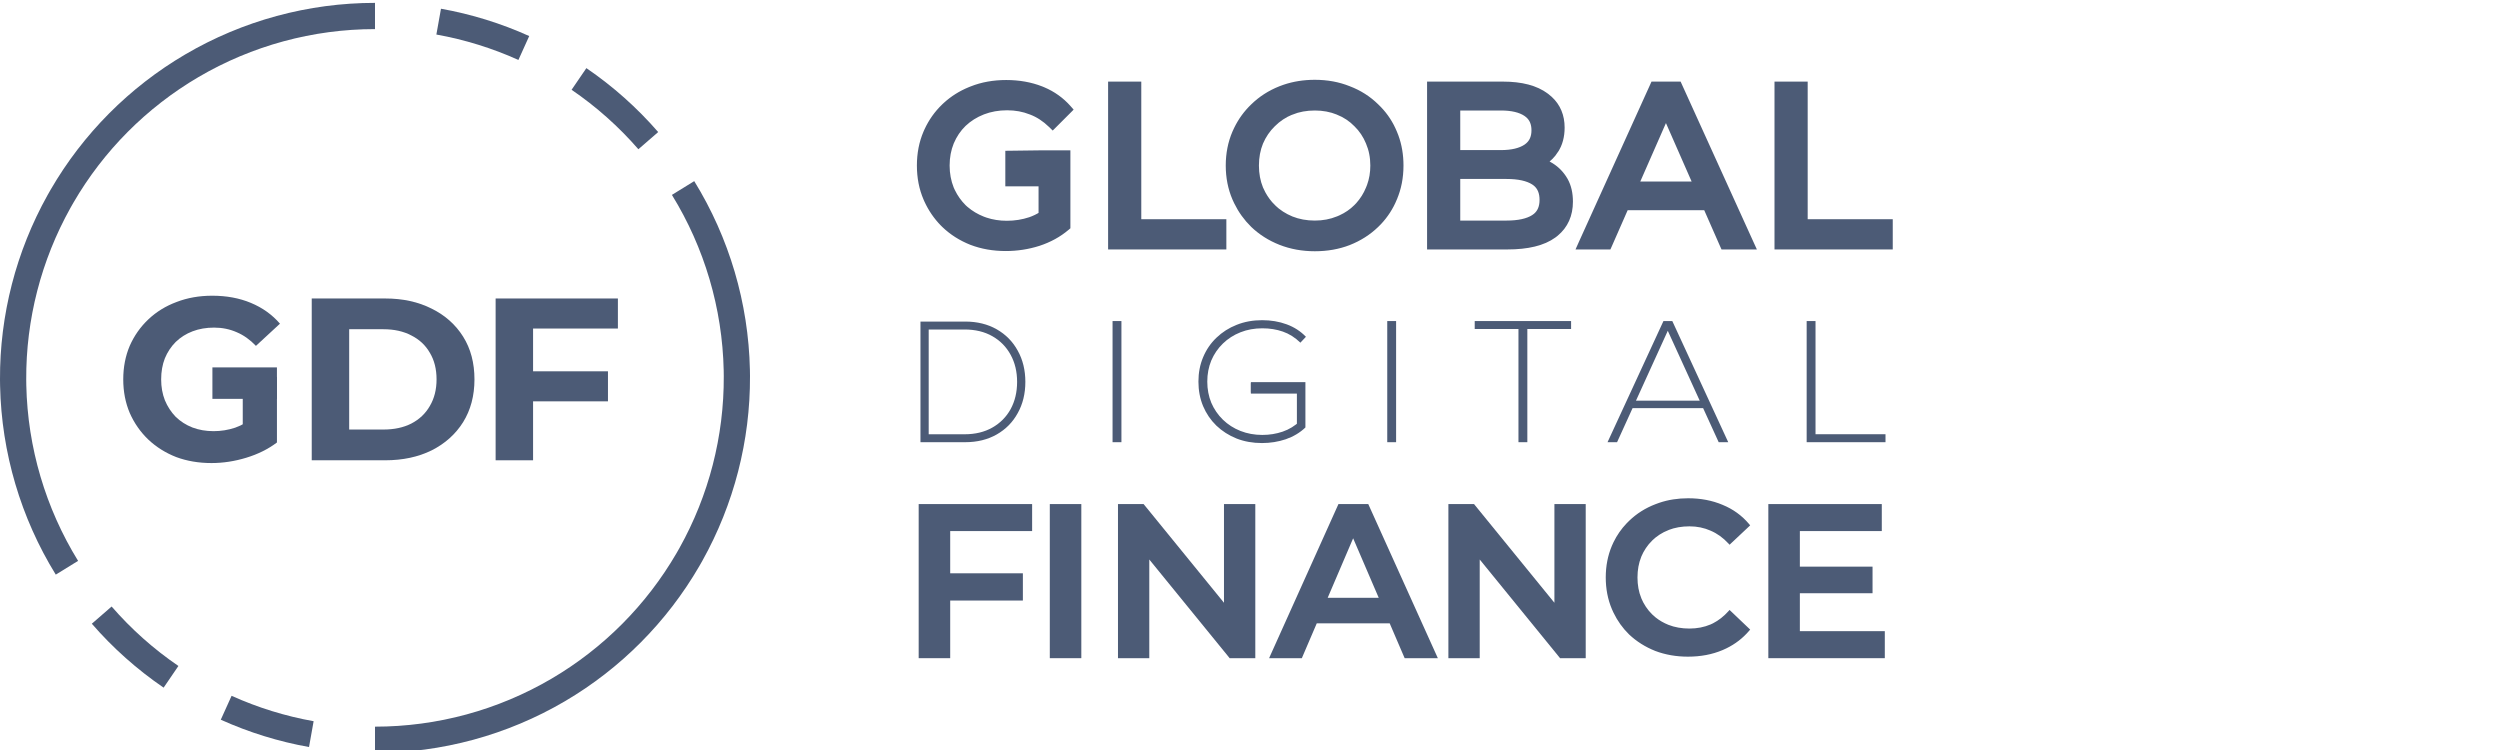
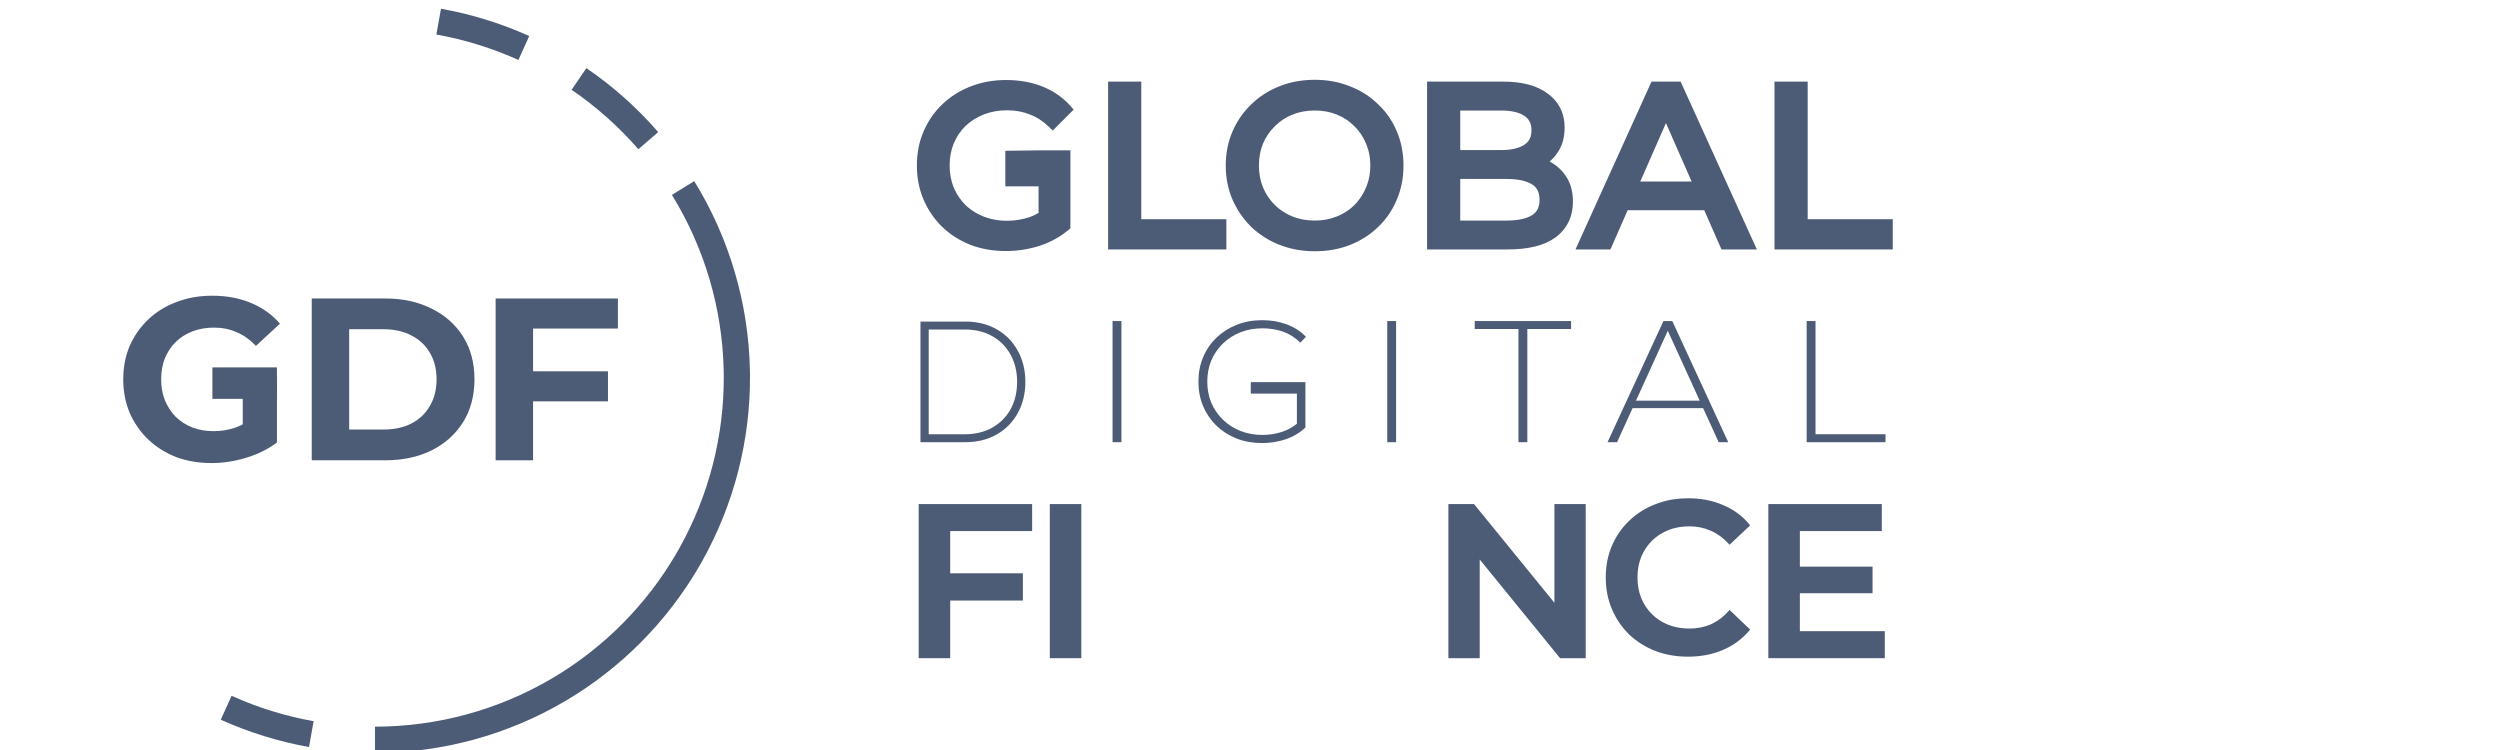
<svg xmlns="http://www.w3.org/2000/svg" width="140" height="42" viewBox="0 0 140 42" fill="none">
  <g clip-path="url(#clip0_4714_1862)">
    <path d="M105.33 28.278V29.69H100.742V31.782H104.812V33.171H100.742V35.395H105.499V36.808H99.077V28.278H105.33Z" fill="#4C5B76" stroke="#4C5B76" stroke-width="0.1" />
    <path d="M94.537 27.953C95.233 27.953 95.87 28.074 96.447 28.318H96.446C97.024 28.554 97.513 28.907 97.911 29.379L97.941 29.416L97.907 29.448L96.895 30.399L96.859 30.434L96.824 30.397C96.524 30.073 96.189 29.832 95.818 29.674L95.817 29.673C95.447 29.508 95.044 29.425 94.609 29.425C94.174 29.425 93.774 29.495 93.411 29.637L93.412 29.638C93.057 29.78 92.745 29.981 92.477 30.241L92.478 30.242C92.218 30.501 92.011 30.808 91.861 31.163L91.862 31.164C91.72 31.518 91.649 31.91 91.649 32.337C91.649 32.765 91.72 33.157 91.862 33.511H91.861C92.011 33.866 92.217 34.173 92.477 34.433L92.686 34.618C92.903 34.791 93.146 34.93 93.412 35.037H93.411C93.774 35.179 94.173 35.249 94.609 35.249C95.044 35.249 95.447 35.171 95.817 35.013L95.955 34.948C96.271 34.785 96.561 34.558 96.824 34.267L96.858 34.229L96.895 34.264L97.907 35.228L97.941 35.26L97.911 35.296C97.562 35.702 97.145 36.024 96.659 36.261L96.447 36.358C95.871 36.602 95.23 36.723 94.525 36.723C93.878 36.723 93.273 36.618 92.713 36.407V36.406C92.161 36.187 91.678 35.883 91.264 35.493L91.263 35.492C90.907 35.143 90.621 34.742 90.402 34.289L90.312 34.091C90.085 33.555 89.972 32.97 89.972 32.337C89.972 31.705 90.085 31.121 90.312 30.584L90.402 30.386C90.591 29.998 90.832 29.651 91.125 29.344L91.275 29.194C91.69 28.796 92.173 28.492 92.725 28.281L92.935 28.204C93.429 28.036 93.963 27.953 94.537 27.953Z" fill="#4C5B76" stroke="#4C5B76" stroke-width="0.1" />
    <path d="M82.523 28.278L82.537 28.297L87.097 33.895V28.278H88.75V36.808H87.388L87.373 36.789L82.814 31.191V36.808H81.16V28.278H82.523Z" fill="#4C5B76" stroke="#4C5B76" stroke-width="0.1" />
-     <path d="M76.591 28.278L76.604 28.308L80.41 36.737L80.442 36.808H78.694L78.68 36.777L77.855 34.856H73.706L72.883 36.777L72.871 36.808H71.147L71.178 36.737L74.972 28.308L74.985 28.278H76.591ZM74.274 33.528H77.285L75.776 30.017L74.274 33.528Z" fill="#4C5B76" stroke="#4C5B76" stroke-width="0.1" />
-     <path d="M64.019 28.278L64.034 28.297L68.593 33.895V28.278H70.247V36.808H68.884L68.87 36.789L64.31 31.191V36.808H62.657V28.278H64.019Z" fill="#4C5B76" stroke="#4C5B76" stroke-width="0.1" />
    <path d="M60.504 28.278V36.808H58.839V28.278H60.504Z" fill="#4C5B76" stroke="#4C5B76" stroke-width="0.1" />
    <path d="M57.749 28.278V29.69H53.161V32.155H57.231V33.58H53.161V36.808H51.496V28.278H57.749Z" fill="#4C5B76" stroke="#4C5B76" stroke-width="0.1" />
    <path d="M101.173 24.763V17.979H101.669V24.317H105.588V24.763H101.173Z" fill="#4C5B76" />
    <path d="M90.022 24.763L93.153 17.979H93.649L96.781 24.763H96.246L93.289 18.289H93.503L90.556 24.763H90.022ZM91.169 22.854L91.334 22.437H95.409L95.575 22.854H91.169Z" fill="#4C5B76" />
    <path d="M85.034 24.763V18.424H82.584V17.979H87.981V18.424H85.531V24.763H85.034Z" fill="#4C5B76" />
    <path d="M77.686 24.763V17.979H78.182V24.763H77.686Z" fill="#4C5B76" />
    <path d="M70.671 24.811C70.159 24.811 69.686 24.727 69.252 24.559C68.817 24.385 68.438 24.142 68.114 23.832C67.796 23.522 67.55 23.16 67.375 22.747C67.2 22.327 67.112 21.868 67.112 21.37C67.112 20.873 67.2 20.417 67.375 20.004C67.55 19.584 67.799 19.219 68.124 18.909C68.448 18.599 68.824 18.359 69.252 18.191C69.686 18.017 70.163 17.93 70.681 17.93C71.174 17.93 71.631 18.007 72.052 18.162C72.474 18.317 72.834 18.55 73.132 18.86L72.821 19.19C72.523 18.899 72.195 18.692 71.839 18.569C71.489 18.447 71.106 18.385 70.691 18.385C70.25 18.385 69.842 18.459 69.466 18.608C69.09 18.757 68.762 18.967 68.483 19.238C68.204 19.509 67.987 19.826 67.832 20.188C67.683 20.55 67.608 20.944 67.608 21.37C67.608 21.797 67.683 22.191 67.832 22.553C67.987 22.915 68.204 23.231 68.483 23.503C68.762 23.774 69.09 23.984 69.466 24.133C69.842 24.281 70.25 24.356 70.691 24.356C71.093 24.356 71.472 24.294 71.829 24.172C72.192 24.049 72.523 23.845 72.821 23.561L73.103 23.939C72.798 24.23 72.432 24.449 72.004 24.598C71.582 24.74 71.138 24.811 70.671 24.811ZM72.626 23.89V22.042H70.049V21.4H72.626H73.103V23.939L72.626 23.89Z" fill="#4C5B76" />
    <path d="M62.303 24.763V17.979H62.8V24.763H62.303Z" fill="#4C5B76" />
    <path d="M51.546 24.763V18.008H54.053C54.723 18.008 55.311 18.153 55.818 18.442C56.325 18.732 56.717 19.131 56.994 19.639C57.278 20.147 57.42 20.729 57.42 21.386C57.42 22.042 57.278 22.624 56.994 23.132C56.717 23.64 56.325 24.039 55.818 24.329C55.311 24.618 54.723 24.763 54.053 24.763H51.546ZM52.007 24.319H54.017C54.614 24.319 55.133 24.194 55.573 23.943C56.014 23.692 56.355 23.348 56.596 22.91C56.837 22.466 56.958 21.958 56.958 21.386C56.958 20.813 56.837 20.308 56.596 19.87C56.355 19.426 56.014 19.079 55.573 18.828C55.133 18.577 54.614 18.452 54.017 18.452H52.007V24.319Z" fill="#4C5B76" />
    <path d="M29.697 20.793H34.046V22.475H29.697V20.793ZM29.852 25.776H27.755V16.715H34.602V18.398H29.852V25.776Z" fill="#4C5B76" />
    <path d="M17.457 25.776V16.715H21.573C22.557 16.715 23.424 16.905 24.175 17.285C24.926 17.656 25.512 18.178 25.935 18.851C26.358 19.524 26.57 20.322 26.57 21.246C26.57 22.16 26.358 22.959 25.935 23.64C25.512 24.313 24.926 24.84 24.175 25.219C23.424 25.59 22.557 25.776 21.573 25.776H17.457ZM19.554 24.054H21.47C22.074 24.054 22.596 23.942 23.036 23.718C23.485 23.485 23.83 23.157 24.072 22.734C24.322 22.311 24.447 21.815 24.447 21.246C24.447 20.667 24.322 20.171 24.072 19.757C23.83 19.334 23.485 19.011 23.036 18.786C22.596 18.553 22.074 18.437 21.47 18.437H19.554V24.054Z" fill="#4C5B76" />
    <path d="M11.846 25.931C11.13 25.931 10.47 25.819 9.866 25.595C9.271 25.362 8.748 25.034 8.3 24.611C7.86 24.188 7.515 23.692 7.264 23.122C7.023 22.553 6.902 21.927 6.902 21.246C6.902 20.564 7.023 19.938 7.264 19.369C7.515 18.799 7.864 18.303 8.313 17.88C8.761 17.457 9.288 17.134 9.892 16.91C10.496 16.677 11.16 16.56 11.885 16.56C12.688 16.56 13.408 16.694 14.047 16.961C14.694 17.229 15.238 17.617 15.678 18.126L14.332 19.369C14.004 19.024 13.646 18.769 13.257 18.605C12.869 18.433 12.446 18.346 11.989 18.346C11.549 18.346 11.147 18.415 10.785 18.553C10.422 18.691 10.108 18.89 9.84 19.149C9.581 19.408 9.378 19.714 9.232 20.068C9.094 20.422 9.025 20.814 9.025 21.246C9.025 21.669 9.094 22.057 9.232 22.411C9.378 22.764 9.581 23.075 9.84 23.343C10.108 23.601 10.418 23.8 10.772 23.938C11.134 24.076 11.531 24.145 11.963 24.145C12.377 24.145 12.778 24.08 13.167 23.951C13.563 23.813 13.947 23.584 14.319 23.265L15.509 24.779C15.018 25.15 14.444 25.435 13.788 25.634C13.141 25.832 12.493 25.931 11.846 25.931ZM13.594 24.507V21.103H15.509V24.779L13.594 24.507Z" fill="#4C5B76" />
    <path d="M11.895 20.574H15.508V22.336H11.895V20.574Z" fill="#4C5B76" />
-     <path d="M0 21.263C-0.017 17.647 0.899 14.085 2.665 10.923L2.838 10.619C4.653 7.491 7.247 4.883 10.37 3.05C13.593 1.158 17.263 0.161 21 0.161L21 1.63C17.524 1.63 14.111 2.557 11.113 4.317C8.209 6.021 5.796 8.447 4.108 11.356L3.947 11.639C2.305 14.579 1.452 17.893 1.469 21.256L1.473 21.582C1.548 25.057 2.549 28.45 4.373 31.409L3.123 32.179C1.162 28.997 0.085 25.35 0.005 21.613L0 21.263Z" fill="#4C5B76" />
    <path d="M42 21.059C42.017 24.676 41.1 28.238 39.335 31.399L39.162 31.703C37.347 34.831 34.753 37.439 31.631 39.272C28.407 41.164 24.737 42.161 21 42.161L21 40.693C24.476 40.693 27.889 39.765 30.887 38.005C33.791 36.301 36.203 33.875 37.892 30.966L38.053 30.683C39.695 27.743 40.548 24.43 40.531 21.066L40.527 20.74C40.452 17.265 39.451 13.873 37.627 10.914L38.877 10.143C40.838 13.325 41.915 16.972 41.995 20.709L42 21.059Z" fill="#4C5B76" />
-     <path d="M6.251 33.965C7.35 35.231 8.607 36.35 9.991 37.294L9.163 38.508C7.675 37.492 6.323 36.289 5.142 34.928L6.251 33.965Z" fill="#4C5B76" />
    <path d="M12.969 38.965C14.436 39.627 15.979 40.105 17.563 40.388L17.305 41.834C15.601 41.529 13.942 41.015 12.364 40.304L12.969 38.965Z" fill="#4C5B76" />
    <path d="M35.749 8.357C34.65 7.092 33.393 5.973 32.009 5.028L32.837 3.815C34.325 4.831 35.677 6.034 36.858 7.395L35.749 8.357Z" fill="#4C5B76" />
    <path d="M29.031 3.357C27.564 2.696 26.021 2.218 24.437 1.934L24.695 0.489C26.399 0.793 28.058 1.307 29.636 2.019L29.031 3.357Z" fill="#4C5B76" />
    <rect x="70.049" y="21.455" width="2.761" height="0.529" fill="#4C5B76" />
    <path d="M101.08 4.72V12.426H105.844V13.819H99.522V4.72H101.08Z" fill="#4C5B76" stroke="#4C5B76" stroke-width="0.3" />
    <path d="M94.018 4.72L94.058 4.808L98.055 13.607L98.152 13.819H96.502L96.462 13.73L95.534 11.62H91.052L90.125 13.73L90.085 13.819H88.46L88.555 13.607L92.541 4.809L92.581 4.72H94.018ZM91.626 10.315H94.961L93.293 6.519L91.626 10.315Z" fill="#4C5B76" stroke="#4C5B76" stroke-width="0.3" />
    <path d="M84.164 4.72C85.195 4.72 86.011 4.928 86.592 5.365L86.797 5.535C87.245 5.949 87.469 6.49 87.469 7.146C87.469 7.645 87.354 8.077 87.118 8.433L87.119 8.434C86.953 8.693 86.74 8.907 86.486 9.077C86.521 9.091 86.556 9.106 86.59 9.121L86.739 9.195C87.08 9.379 87.357 9.632 87.569 9.953L87.656 10.094C87.844 10.432 87.934 10.834 87.934 11.294C87.934 12.042 87.666 12.645 87.13 13.088L87.018 13.175C86.42 13.613 85.544 13.819 84.415 13.819H80.066V4.72H84.164ZM81.624 12.502H84.365C85.047 12.502 85.546 12.386 85.881 12.173L85.993 12.092C86.238 11.889 86.365 11.597 86.365 11.193C86.365 10.782 86.237 10.485 85.993 10.282L85.881 10.201C85.546 9.988 85.047 9.872 84.365 9.872H81.624V12.502ZM81.624 8.555H84.05C84.672 8.555 85.133 8.439 85.451 8.228L85.558 8.146C85.793 7.947 85.912 7.668 85.912 7.296C85.912 6.924 85.793 6.646 85.558 6.446L85.451 6.365C85.133 6.153 84.672 6.038 84.05 6.038H81.624V8.555Z" fill="#4C5B76" stroke="#4C5B76" stroke-width="0.3" />
    <path d="M73.631 4.619C74.317 4.619 74.952 4.735 75.532 4.969H75.533C76.12 5.193 76.632 5.518 77.065 5.942L77.227 6.103C77.591 6.483 77.876 6.92 78.081 7.413L78.167 7.628C78.353 8.134 78.445 8.682 78.445 9.27C78.445 9.941 78.324 10.559 78.081 11.124L78.082 11.125C77.877 11.618 77.592 12.059 77.228 12.446L77.066 12.608C76.633 13.025 76.121 13.35 75.534 13.583H75.533C74.953 13.808 74.318 13.92 73.631 13.92C72.944 13.92 72.301 13.804 71.704 13.57H71.703C71.116 13.337 70.605 13.013 70.171 12.597L70.17 12.596C69.791 12.224 69.485 11.799 69.252 11.322L69.156 11.114C68.913 10.549 68.792 9.933 68.792 9.27C68.792 8.606 68.913 7.991 69.156 7.426L69.252 7.218C69.485 6.741 69.791 6.32 70.171 5.956C70.605 5.531 71.116 5.203 71.703 4.97L71.927 4.888C72.454 4.709 73.022 4.619 73.631 4.619ZM73.631 6.038C73.154 6.038 72.716 6.119 72.316 6.279L72.315 6.278C71.924 6.438 71.581 6.667 71.286 6.962L71.284 6.964C70.989 7.251 70.757 7.591 70.589 7.984C70.43 8.375 70.35 8.802 70.35 9.27C70.35 9.737 70.43 10.165 70.589 10.556L70.728 10.842C70.878 11.118 71.064 11.368 71.286 11.59H71.285C71.581 11.877 71.925 12.1 72.317 12.261H72.316C72.716 12.421 73.154 12.502 73.631 12.502C74.099 12.502 74.529 12.42 74.92 12.261H74.921L75.068 12.197C75.407 12.043 75.701 11.841 75.951 11.59L76.06 11.477C76.303 11.207 76.495 10.902 76.635 10.559L76.636 10.556L76.695 10.408C76.824 10.058 76.888 9.679 76.888 9.27C76.888 8.802 76.803 8.375 76.636 7.984L76.635 7.981C76.475 7.59 76.248 7.251 75.953 6.964L75.95 6.961C75.664 6.667 75.321 6.439 74.921 6.279L74.92 6.278C74.529 6.119 74.099 6.038 73.631 6.038Z" fill="#4C5B76" stroke="#4C5B76" stroke-width="0.3" />
    <path d="M63.762 4.72V12.426H68.526V13.819H62.204V4.72H63.762Z" fill="#4C5B76" stroke="#4C5B76" stroke-width="0.3" />
    <mask id="path-31-outside-1_4714_1862" maskUnits="userSpaceOnUse" x="50.546" y="3.681" width="10" height="11" fill="black">
      <rect fill="white" x="50.546" y="3.681" width="10" height="11" />
      <path fill-rule="evenodd" clip-rule="evenodd" d="M56.348 4.681C57.053 4.681 57.701 4.796 58.291 5.026L58.401 5.071C58.944 5.302 59.409 5.634 59.795 6.068L59.85 6.13L58.951 7.03L58.888 6.969C58.536 6.625 58.152 6.376 57.738 6.222L57.736 6.221C57.328 6.058 56.882 5.976 56.398 5.976C55.905 5.976 55.447 6.058 55.022 6.222C54.605 6.385 54.242 6.614 53.932 6.907C53.631 7.2 53.395 7.55 53.224 7.959C53.061 8.358 52.979 8.794 52.979 9.269C52.979 9.736 53.061 10.172 53.223 10.58L53.291 10.728C53.455 11.067 53.669 11.368 53.932 11.632L54.05 11.739C54.333 11.982 54.657 12.175 55.022 12.318L55.18 12.375C55.553 12.5 55.954 12.563 56.386 12.563C56.846 12.563 57.285 12.493 57.703 12.354C57.931 12.275 58.149 12.168 58.359 12.034V10.234H56.498V8.642L58.359 8.618H59.742V12.692L59.711 12.719C59.266 13.095 58.744 13.381 58.148 13.577L58.147 13.577C57.56 13.764 56.952 13.858 56.323 13.858C55.634 13.858 54.999 13.748 54.418 13.525L54.417 13.525C53.837 13.295 53.333 12.975 52.905 12.564L52.83 12.489C52.464 12.114 52.171 11.686 51.951 11.205L51.905 11.102C51.665 10.545 51.546 9.934 51.546 9.269C51.546 8.605 51.665 7.994 51.905 7.437L51.951 7.334C52.186 6.822 52.504 6.373 52.905 5.988L52.988 5.91C53.377 5.555 53.823 5.274 54.323 5.069L54.431 5.026C55.012 4.796 55.651 4.681 56.348 4.681ZM51.873 10.775C51.895 10.838 51.917 10.9 51.942 10.962C51.929 10.928 51.916 10.895 51.903 10.861L51.873 10.775ZM51.635 9.155C51.634 9.193 51.634 9.231 51.634 9.269C51.634 9.229 51.634 9.188 51.635 9.148L51.635 9.155ZM52.118 7.191C52.115 7.197 52.113 7.202 52.11 7.207C52.116 7.196 52.121 7.184 52.127 7.173L52.118 7.191ZM58.813 6.779L58.744 6.718C58.728 6.705 58.713 6.693 58.698 6.68C58.736 6.712 58.775 6.745 58.813 6.779ZM58.471 5.199C58.505 5.214 58.538 5.23 58.571 5.246C58.504 5.213 58.436 5.182 58.366 5.152L58.471 5.199Z" />
    </mask>
    <path fill-rule="evenodd" clip-rule="evenodd" d="M56.348 4.681C57.053 4.681 57.701 4.796 58.291 5.026L58.401 5.071C58.944 5.302 59.409 5.634 59.795 6.068L59.85 6.13L58.951 7.03L58.888 6.969C58.536 6.625 58.152 6.376 57.738 6.222L57.736 6.221C57.328 6.058 56.882 5.976 56.398 5.976C55.905 5.976 55.447 6.058 55.022 6.222C54.605 6.385 54.242 6.614 53.932 6.907C53.631 7.2 53.395 7.55 53.224 7.959C53.061 8.358 52.979 8.794 52.979 9.269C52.979 9.736 53.061 10.172 53.223 10.58L53.291 10.728C53.455 11.067 53.669 11.368 53.932 11.632L54.05 11.739C54.333 11.982 54.657 12.175 55.022 12.318L55.18 12.375C55.553 12.5 55.954 12.563 56.386 12.563C56.846 12.563 57.285 12.493 57.703 12.354C57.931 12.275 58.149 12.168 58.359 12.034V10.234H56.498V8.642L58.359 8.618H59.742V12.692L59.711 12.719C59.266 13.095 58.744 13.381 58.148 13.577L58.147 13.577C57.56 13.764 56.952 13.858 56.323 13.858C55.634 13.858 54.999 13.748 54.418 13.525L54.417 13.525C53.837 13.295 53.333 12.975 52.905 12.564L52.83 12.489C52.464 12.114 52.171 11.686 51.951 11.205L51.905 11.102C51.665 10.545 51.546 9.934 51.546 9.269C51.546 8.605 51.665 7.994 51.905 7.437L51.951 7.334C52.186 6.822 52.504 6.373 52.905 5.988L52.988 5.91C53.377 5.555 53.823 5.274 54.323 5.069L54.431 5.026C55.012 4.796 55.651 4.681 56.348 4.681ZM51.873 10.775C51.895 10.838 51.917 10.9 51.942 10.962C51.929 10.928 51.916 10.895 51.903 10.861L51.873 10.775ZM51.635 9.155C51.634 9.193 51.634 9.231 51.634 9.269C51.634 9.229 51.634 9.188 51.635 9.148L51.635 9.155ZM52.118 7.191C52.115 7.197 52.113 7.202 52.11 7.207C52.116 7.196 52.121 7.184 52.127 7.173L52.118 7.191ZM58.813 6.779L58.744 6.718C58.728 6.705 58.713 6.693 58.698 6.68C58.736 6.712 58.775 6.745 58.813 6.779ZM58.471 5.199C58.505 5.214 58.538 5.23 58.571 5.246C58.504 5.213 58.436 5.182 58.366 5.152L58.471 5.199Z" fill="#4C5B76" />
    <path d="M56.323 13.77L56.323 13.87C56.4 13.87 56.476 13.868 56.552 13.866L56.548 13.766L56.545 13.666C56.471 13.668 56.397 13.67 56.323 13.67L56.323 13.77ZM56.619 13.762L56.624 13.862C56.673 13.86 56.724 13.857 56.775 13.853L56.767 13.754L56.76 13.654C56.712 13.657 56.664 13.66 56.614 13.662L56.619 13.762ZM55.957 13.759L55.951 13.859C55.97 13.86 55.991 13.861 56.008 13.862L56.014 13.762L56.019 13.662C55.998 13.661 55.981 13.66 55.963 13.659L55.957 13.759ZM55.843 13.751L55.835 13.851C55.844 13.851 55.856 13.852 55.863 13.852L55.87 13.753L55.878 13.653C55.867 13.652 55.86 13.652 55.851 13.651L55.843 13.751ZM56.857 13.746L56.866 13.845C56.912 13.841 56.959 13.837 57.007 13.832L56.996 13.732L56.984 13.633C56.94 13.638 56.895 13.642 56.849 13.646L56.857 13.746ZM55.731 13.741L55.721 13.84C55.723 13.841 55.725 13.841 55.725 13.841C55.727 13.841 55.727 13.841 55.727 13.841L55.737 13.741L55.747 13.642C55.745 13.642 55.744 13.642 55.743 13.641C55.742 13.641 55.741 13.641 55.741 13.641L55.731 13.741ZM55.607 13.727L55.595 13.826C55.608 13.828 55.623 13.83 55.635 13.831L55.647 13.732L55.658 13.632C55.644 13.631 55.632 13.629 55.619 13.628L55.607 13.727ZM55.498 13.712L55.483 13.811C55.492 13.812 55.502 13.814 55.51 13.815L55.524 13.716L55.538 13.617C55.529 13.616 55.52 13.614 55.512 13.613L55.498 13.712ZM57.164 13.711L57.178 13.81C57.189 13.809 57.2 13.807 57.21 13.806L57.196 13.707L57.181 13.608C57.17 13.609 57.16 13.611 57.15 13.612L57.164 13.711ZM55.377 13.694L55.361 13.792C55.375 13.794 55.389 13.797 55.404 13.799L55.419 13.7L55.435 13.602C55.421 13.599 55.408 13.597 55.394 13.595L55.377 13.694ZM55.26 13.672L55.241 13.77C55.259 13.774 55.276 13.777 55.293 13.78L55.311 13.682L55.329 13.583C55.312 13.58 55.295 13.577 55.279 13.574L55.26 13.672ZM57.378 13.677L57.396 13.775C57.404 13.774 57.423 13.77 57.428 13.769L57.41 13.671L57.392 13.573C57.376 13.576 57.373 13.576 57.361 13.579L57.378 13.677ZM55.151 13.65L55.13 13.748C55.147 13.752 55.164 13.755 55.179 13.758L55.2 13.66L55.22 13.562C55.203 13.559 55.188 13.556 55.172 13.552L55.151 13.65ZM55.023 13.621L54.999 13.718C55.023 13.724 55.048 13.73 55.072 13.735L55.094 13.638L55.117 13.54C55.094 13.535 55.07 13.53 55.047 13.524L55.023 13.621ZM57.592 13.635L57.613 13.732C57.618 13.731 57.635 13.727 57.637 13.727L57.615 13.629L57.594 13.532C57.58 13.535 57.581 13.535 57.57 13.537L57.592 13.635ZM54.929 13.597L54.904 13.694C54.922 13.699 54.941 13.704 54.959 13.708L54.984 13.611L55.008 13.514C54.99 13.51 54.972 13.505 54.955 13.5L54.929 13.597ZM57.802 13.585L57.827 13.682C57.829 13.681 57.836 13.679 57.84 13.678L57.815 13.581L57.79 13.485C57.785 13.486 57.783 13.486 57.777 13.488L57.802 13.585ZM54.816 13.566L54.788 13.662C54.807 13.667 54.825 13.672 54.844 13.678L54.87 13.581L54.897 13.485C54.88 13.48 54.862 13.475 54.844 13.47L54.816 13.566ZM54.671 13.521L54.64 13.617C54.672 13.627 54.703 13.636 54.735 13.646L54.764 13.55L54.792 13.455C54.762 13.445 54.732 13.436 54.702 13.426L54.671 13.521ZM58.273 13.44L58.307 13.534C58.328 13.527 58.348 13.519 58.369 13.511L58.334 13.418L58.299 13.324C58.279 13.332 58.259 13.339 58.239 13.346L58.273 13.44ZM58.351 13.411L58.387 13.505C58.416 13.493 58.446 13.482 58.475 13.47L58.437 13.377L58.4 13.285C58.372 13.296 58.344 13.307 58.316 13.318L58.351 13.411ZM58.463 13.367L58.501 13.46C58.527 13.449 58.553 13.438 58.579 13.427L58.54 13.335L58.5 13.243C58.475 13.254 58.45 13.264 58.425 13.274L58.463 13.367ZM58.577 13.319L58.617 13.41C58.635 13.402 58.652 13.395 58.668 13.387L58.627 13.296L58.586 13.205C58.569 13.213 58.553 13.22 58.537 13.227L58.577 13.319ZM58.688 13.268L58.731 13.359C58.746 13.351 58.761 13.344 58.777 13.337L58.733 13.247L58.69 13.157C58.675 13.164 58.66 13.171 58.646 13.178L58.688 13.268ZM58.771 13.228L58.816 13.318C58.838 13.307 58.86 13.295 58.881 13.284L58.835 13.195L58.789 13.107C58.769 13.117 58.748 13.128 58.727 13.138L58.771 13.228ZM58.859 13.183L58.905 13.272C58.927 13.261 58.949 13.249 58.971 13.237L58.923 13.149L58.875 13.062C58.855 13.072 58.834 13.083 58.813 13.095L58.859 13.183ZM58.964 13.127L59.013 13.214C59.033 13.203 59.054 13.191 59.074 13.179L59.024 13.093L58.974 13.006C58.955 13.017 58.935 13.028 58.916 13.039L58.964 13.127ZM59.046 13.08L59.096 13.166C59.12 13.152 59.145 13.138 59.169 13.123L59.117 13.038L59.065 12.952C59.042 12.966 59.019 12.98 58.995 12.994L59.046 13.08ZM59.146 13.02L59.198 13.105C59.211 13.097 59.224 13.089 59.236 13.081L59.183 12.997L59.129 12.912C59.117 12.92 59.105 12.928 59.093 12.935L59.146 13.02ZM59.322 12.905L59.378 12.987C59.394 12.976 59.41 12.965 59.425 12.955L59.367 12.873L59.309 12.792C59.294 12.802 59.279 12.813 59.265 12.823L59.322 12.905ZM59.407 12.845L59.466 12.925C59.48 12.915 59.495 12.904 59.507 12.895L59.447 12.814L59.388 12.734C59.373 12.745 59.361 12.754 59.348 12.764L59.407 12.845ZM58.02 12.32L58.062 12.411C58.089 12.399 58.115 12.386 58.141 12.373L58.097 12.284L58.052 12.194C58.027 12.207 58.003 12.218 57.978 12.23L58.02 12.32ZM58.106 12.279L58.151 12.368C58.176 12.356 58.204 12.342 58.231 12.328L58.184 12.239L58.137 12.151C58.113 12.164 58.088 12.176 58.062 12.189L58.106 12.279ZM58.447 12.083L58.392 11.999C58.31 12.053 58.226 12.103 58.141 12.149L58.188 12.237L58.235 12.325C58.326 12.277 58.415 12.224 58.502 12.166L58.447 12.083ZM51.777 10.453L51.68 10.477C51.682 10.485 51.684 10.493 51.686 10.502L51.783 10.476L51.88 10.451C51.878 10.443 51.876 10.436 51.874 10.428L51.777 10.453ZM51.75 10.34L51.652 10.362C51.656 10.38 51.66 10.398 51.665 10.416L51.762 10.393L51.859 10.369C51.855 10.352 51.851 10.335 51.847 10.318L51.75 10.34ZM51.725 10.226L51.627 10.246C51.632 10.269 51.637 10.293 51.642 10.316L51.739 10.295L51.837 10.274C51.832 10.251 51.828 10.229 51.823 10.207L51.725 10.226ZM51.706 10.125L51.608 10.142C51.612 10.165 51.616 10.188 51.62 10.212L51.719 10.193L51.817 10.174C51.813 10.152 51.809 10.13 51.805 10.108L51.706 10.125ZM51.67 9.877L51.57 9.889C51.574 9.921 51.578 9.953 51.583 9.985L51.682 9.971L51.781 9.957C51.777 9.926 51.773 9.896 51.769 9.865L51.67 9.877ZM51.656 9.752L51.556 9.761C51.56 9.797 51.563 9.833 51.568 9.87L51.667 9.858L51.766 9.846C51.762 9.812 51.759 9.778 51.756 9.743L51.656 9.752ZM51.656 8.79L51.556 8.781C51.553 8.81 51.551 8.84 51.549 8.869L51.648 8.876L51.748 8.884C51.75 8.855 51.752 8.827 51.755 8.8L51.656 8.79ZM51.667 8.684L51.567 8.673C51.563 8.706 51.56 8.739 51.557 8.772L51.657 8.781L51.756 8.791C51.759 8.758 51.762 8.727 51.766 8.696L51.667 8.684ZM51.682 8.569L51.583 8.555C51.579 8.58 51.576 8.606 51.572 8.633L51.672 8.645L51.771 8.657C51.774 8.633 51.777 8.608 51.781 8.583L51.682 8.569ZM51.943 7.575L51.85 7.538C51.826 7.599 51.803 7.661 51.782 7.723L51.876 7.756L51.971 7.789C51.991 7.729 52.013 7.67 52.036 7.612L51.943 7.575ZM52.34 6.809L52.256 6.755C52.243 6.774 52.229 6.795 52.216 6.816L52.301 6.869L52.386 6.922C52.398 6.903 52.41 6.884 52.423 6.864L52.34 6.809ZM52.451 6.645L52.37 6.587C52.363 6.597 52.356 6.607 52.349 6.617L52.431 6.675L52.512 6.732C52.519 6.722 52.526 6.713 52.533 6.703L52.451 6.645ZM52.521 6.551L52.441 6.49C52.428 6.508 52.414 6.526 52.401 6.545L52.481 6.604L52.562 6.663C52.574 6.646 52.587 6.629 52.601 6.611L52.521 6.551ZM52.577 6.479L52.499 6.417C52.488 6.43 52.477 6.444 52.466 6.459L52.545 6.52L52.624 6.581C52.634 6.568 52.644 6.555 52.655 6.541L52.577 6.479ZM58.193 6.336L58.144 6.423C58.22 6.465 58.295 6.511 58.369 6.561L58.425 6.478L58.48 6.394C58.402 6.342 58.322 6.293 58.241 6.248L58.193 6.336ZM52.737 6.289L52.663 6.222C52.641 6.246 52.62 6.27 52.599 6.294L52.675 6.359L52.751 6.424C52.771 6.401 52.791 6.378 52.812 6.355L52.737 6.289ZM59.621 6.011L59.693 5.941C59.68 5.928 59.665 5.911 59.65 5.896L59.579 5.967L59.508 6.037C59.522 6.051 59.534 6.064 59.55 6.08L59.621 6.011ZM59.534 5.923L59.604 5.852C59.592 5.84 59.579 5.828 59.566 5.815L59.498 5.888L59.429 5.961C59.441 5.972 59.453 5.983 59.465 5.995L59.534 5.923ZM59.476 5.868L59.544 5.795C59.525 5.777 59.505 5.759 59.485 5.741L59.418 5.815L59.352 5.89C59.37 5.907 59.389 5.924 59.408 5.942L59.476 5.868ZM59.392 5.792L59.458 5.717C59.439 5.701 59.421 5.685 59.402 5.669L59.337 5.745L59.273 5.822C59.291 5.837 59.309 5.852 59.326 5.867L59.392 5.792ZM59.296 5.711L59.359 5.634C59.347 5.623 59.334 5.613 59.321 5.602L59.259 5.681L59.196 5.759C59.208 5.769 59.221 5.778 59.233 5.789L59.296 5.711ZM59.219 5.65L59.28 5.571C59.262 5.557 59.244 5.543 59.225 5.529L59.165 5.609L59.105 5.689C59.123 5.702 59.14 5.715 59.158 5.729L59.219 5.65ZM59.133 5.585L59.192 5.504C59.17 5.488 59.148 5.473 59.126 5.458L59.069 5.54L59.012 5.622C59.033 5.637 59.054 5.651 59.074 5.666L59.133 5.585ZM59.053 5.528L59.11 5.446C59.086 5.429 59.061 5.413 59.037 5.397L58.982 5.481L58.927 5.564C58.951 5.58 58.974 5.595 58.996 5.611L59.053 5.528ZM58.953 5.462L59.007 5.377C58.989 5.366 58.97 5.354 58.952 5.343L58.899 5.428L58.846 5.513C58.864 5.524 58.881 5.535 58.899 5.546L58.953 5.462ZM58.857 5.402L58.909 5.317C58.887 5.304 58.866 5.291 58.844 5.279L58.794 5.365L58.744 5.452C58.765 5.464 58.785 5.476 58.806 5.488L58.857 5.402ZM58.769 5.35L58.818 5.263C58.797 5.251 58.774 5.239 58.755 5.229L58.708 5.317L58.66 5.405C58.682 5.417 58.7 5.427 58.72 5.437L58.769 5.35ZM57.876 4.978L57.904 4.882C57.889 4.878 57.873 4.873 57.856 4.868L57.829 4.965L57.802 5.061C57.817 5.065 57.832 5.07 57.848 5.074L57.876 4.978ZM57.758 4.945L57.784 4.849C57.777 4.847 57.76 4.842 57.749 4.839L57.724 4.936L57.699 5.033C57.712 5.036 57.717 5.038 57.733 5.042L57.758 4.945ZM57.643 4.916L57.667 4.819C57.659 4.817 57.649 4.814 57.64 4.812L57.617 4.91L57.594 5.007C57.603 5.009 57.61 5.011 57.62 5.013L57.643 4.916ZM57.532 4.891L57.553 4.793C57.544 4.791 57.533 4.789 57.526 4.787L57.506 4.885L57.485 4.983C57.496 4.985 57.502 4.986 57.511 4.988L57.532 4.891ZM57.428 4.869L57.447 4.771C57.431 4.768 57.414 4.765 57.4 4.762L57.381 4.86L57.363 4.959C57.379 4.962 57.394 4.964 57.408 4.967L57.428 4.869ZM57.315 4.849L57.332 4.75C57.313 4.747 57.294 4.744 57.276 4.741L57.261 4.84L57.245 4.939C57.263 4.941 57.281 4.944 57.298 4.947L57.315 4.849ZM57.208 4.831L57.223 4.733C57.204 4.73 57.184 4.727 57.165 4.724L57.151 4.823L57.137 4.922C57.156 4.925 57.174 4.928 57.193 4.93L57.208 4.831ZM57.074 4.813L57.086 4.714C57.076 4.713 57.065 4.711 57.056 4.71L57.045 4.81L57.033 4.909C57.044 4.91 57.052 4.911 57.062 4.912L57.074 4.813ZM56.348 4.681L56.348 4.481H56.348V4.681ZM58.291 5.026L58.366 4.841L58.364 4.84L58.291 5.026ZM58.401 5.071L58.478 4.887L58.476 4.886L58.401 5.071ZM59.795 6.068L59.945 5.936L59.945 5.935L59.795 6.068ZM59.85 6.13L59.992 6.272L60.125 6.139L60 5.998L59.85 6.13ZM58.951 7.03L58.811 7.173L58.952 7.311L59.092 7.172L58.951 7.03ZM58.888 6.969L59.028 6.826L59.028 6.826L58.888 6.969ZM57.738 6.222L57.807 6.035L57.8 6.032L57.793 6.03L57.738 6.222ZM57.736 6.221L57.661 6.407L57.671 6.411L57.681 6.414L57.736 6.221ZM56.398 5.976L56.398 5.776H56.398V5.976ZM55.022 6.222L54.95 6.035L54.949 6.035L55.022 6.222ZM53.932 6.907L53.794 6.762L53.792 6.764L53.932 6.907ZM53.224 7.959L53.039 7.881L53.038 7.883L53.224 7.959ZM52.979 9.269L52.779 9.269V9.269H52.979ZM53.223 10.58L53.037 10.654L53.041 10.663L53.223 10.58ZM53.291 10.728L53.109 10.811L53.111 10.815L53.291 10.728ZM53.932 11.632L53.79 11.773L53.798 11.78L53.932 11.632ZM54.05 11.739L53.916 11.887L53.92 11.89L54.05 11.739ZM55.022 12.318L54.949 12.504L54.954 12.506L55.022 12.318ZM55.18 12.375L55.112 12.563L55.117 12.565L55.18 12.375ZM56.386 12.563V12.763V12.563ZM57.703 12.354L57.766 12.544L57.768 12.543L57.703 12.354ZM58.359 12.034L58.467 12.203L58.559 12.144V12.034H58.359ZM58.359 10.234H58.559V10.034H58.359V10.234ZM56.498 10.234H56.298V10.434H56.498V10.234ZM56.498 8.642L56.495 8.442L56.298 8.444V8.642H56.498ZM58.359 8.618V8.418L58.357 8.418L58.359 8.618ZM59.742 8.618H59.942V8.418H59.742V8.618ZM59.742 12.692L59.872 12.844L59.942 12.784V12.692H59.742ZM59.711 12.719L59.84 12.871L59.841 12.871L59.711 12.719ZM58.148 13.577L58.085 13.387L58.071 13.392L58.058 13.398L58.148 13.577ZM58.147 13.577L58.208 13.768L58.223 13.763L58.237 13.756L58.147 13.577ZM56.323 13.858V14.058H56.323L56.323 13.858ZM54.418 13.525L54.49 13.339L54.478 13.334L54.467 13.331L54.418 13.525ZM54.417 13.525L54.343 13.711L54.356 13.716L54.368 13.719L54.417 13.525ZM52.905 12.564L52.764 12.705L52.767 12.708L52.905 12.564ZM52.83 12.489L52.687 12.629L52.689 12.63L52.83 12.489ZM51.951 11.205L51.768 11.287L51.769 11.289L51.951 11.205ZM51.905 11.102L51.721 11.181L51.722 11.183L51.905 11.102ZM51.546 9.269L51.346 9.269V9.269H51.546ZM51.905 7.437L51.722 7.356L51.721 7.358L51.905 7.437ZM51.951 7.334L51.769 7.25L51.768 7.252L51.951 7.334ZM52.905 5.988L52.768 5.842L52.767 5.844L52.905 5.988ZM52.988 5.91L52.853 5.763L52.851 5.765L52.988 5.91ZM54.323 5.069L54.249 4.883L54.247 4.884L54.323 5.069ZM54.431 5.026L54.357 4.84L54.357 4.84L54.431 5.026ZM51.873 10.775L52.061 10.708L51.684 10.84L51.873 10.775ZM51.942 10.962L51.756 11.036L52.128 10.888L51.942 10.962ZM51.903 10.861L51.715 10.928L51.716 10.93L51.903 10.861ZM51.635 9.155L51.435 9.148L51.435 9.151L51.635 9.155ZM51.634 9.269L51.434 9.269L51.834 9.269L51.634 9.269ZM51.635 9.148L51.835 9.152L51.435 9.14L51.635 9.148ZM52.118 7.191L51.941 7.098L51.94 7.1L52.118 7.191ZM52.127 7.173L52.305 7.265L51.95 7.08L52.127 7.173ZM58.813 6.779L58.682 6.93L58.946 6.629L58.813 6.779ZM58.744 6.718L58.875 6.567L58.873 6.566L58.744 6.718ZM58.698 6.68L58.824 6.525L58.571 6.835L58.698 6.68ZM58.471 5.199L58.554 5.017L58.552 5.016L58.471 5.199ZM58.571 5.246L58.483 5.426L58.66 5.067L58.571 5.246ZM58.366 5.152L58.444 4.968L58.285 5.335L58.366 5.152ZM56.348 4.681L56.348 4.881C57.031 4.881 57.654 4.992 58.218 5.213L58.291 5.026L58.364 4.84C57.748 4.599 57.075 4.481 56.348 4.481L56.348 4.681ZM58.291 5.026L58.215 5.212L58.325 5.256L58.401 5.071L58.476 4.886L58.366 4.841L58.291 5.026ZM58.401 5.071L58.322 5.255C58.839 5.474 59.28 5.789 59.646 6.201L59.795 6.068L59.945 5.935C59.539 5.479 59.049 5.129 58.478 4.887L58.401 5.071ZM59.795 6.068L59.645 6.201L59.701 6.263L59.85 6.13L60 5.998L59.945 5.936L59.795 6.068ZM59.85 6.13L59.709 5.989L58.809 6.889L58.951 7.03L59.092 7.172L59.992 6.272L59.85 6.13ZM58.951 7.03L59.09 6.887L59.028 6.826L58.888 6.969L58.749 7.112L58.811 7.173L58.951 7.03ZM58.888 6.969L59.028 6.826C58.658 6.465 58.251 6.2 57.807 6.035L57.738 6.222L57.668 6.409C58.054 6.553 58.414 6.786 58.749 7.113L58.888 6.969ZM57.738 6.222L57.793 6.03L57.791 6.029L57.736 6.221L57.681 6.414L57.683 6.414L57.738 6.222ZM57.736 6.221L57.81 6.036C57.377 5.862 56.906 5.776 56.398 5.776L56.398 5.976L56.398 6.176C56.859 6.176 57.279 6.254 57.661 6.407L57.736 6.221ZM56.398 5.976V5.776C55.883 5.776 55.4 5.862 54.95 6.035L55.022 6.222L55.093 6.408C55.494 6.254 55.928 6.176 56.398 6.176V5.976ZM55.022 6.222L54.949 6.035C54.509 6.208 54.124 6.45 53.794 6.762L53.932 6.907L54.07 7.053C54.36 6.778 54.7 6.563 55.095 6.408L55.022 6.222ZM53.932 6.907L53.792 6.764C53.471 7.077 53.221 7.449 53.039 7.881L53.224 7.959L53.408 8.036C53.57 7.651 53.791 7.324 54.072 7.051L53.932 6.907ZM53.224 7.959L53.038 7.883C52.865 8.308 52.779 8.771 52.779 9.269L52.979 9.269L53.179 9.269C53.179 8.818 53.257 8.407 53.409 8.034L53.224 7.959ZM52.979 9.269H52.779C52.779 9.76 52.865 10.222 53.038 10.654L53.223 10.58L53.409 10.506C53.256 10.123 53.179 9.712 53.179 9.269H52.979ZM53.223 10.58L53.041 10.663L53.109 10.811L53.291 10.728L53.473 10.645L53.405 10.497L53.223 10.58ZM53.291 10.728L53.111 10.815C53.284 11.174 53.511 11.493 53.791 11.773L53.932 11.632L54.074 11.49C53.826 11.242 53.625 10.96 53.471 10.641L53.291 10.728ZM53.932 11.632L53.798 11.78L53.916 11.887L54.05 11.739L54.184 11.59L54.066 11.483L53.932 11.632ZM54.05 11.739L53.92 11.89C54.221 12.149 54.564 12.353 54.949 12.504L55.022 12.318L55.095 12.132C54.75 11.996 54.446 11.814 54.181 11.587L54.05 11.739ZM55.022 12.318L54.954 12.506L55.112 12.563L55.18 12.375L55.248 12.187L55.09 12.13L55.022 12.318ZM55.18 12.375L55.117 12.565C55.511 12.697 55.935 12.763 56.386 12.763V12.563V12.363C55.974 12.363 55.594 12.303 55.244 12.186L55.18 12.375ZM56.386 12.563V12.763C56.866 12.763 57.327 12.69 57.766 12.544L57.703 12.354L57.639 12.164C57.243 12.296 56.825 12.363 56.386 12.363V12.563ZM57.703 12.354L57.768 12.543C58.011 12.459 58.244 12.345 58.467 12.203L58.359 12.034L58.252 11.866C58.054 11.992 57.85 12.091 57.637 12.165L57.703 12.354ZM58.359 12.034H58.559V10.234H58.359H58.159V12.034H58.359ZM58.359 10.234V10.034H56.498V10.234V10.434H58.359V10.234ZM56.498 10.234H56.698V8.642H56.498H56.298V10.234H56.498ZM56.498 8.642L56.5 8.842L58.362 8.818L58.359 8.618L58.357 8.418L56.495 8.442L56.498 8.642ZM58.359 8.618V8.818H59.742V8.618V8.418H58.359V8.618ZM59.742 8.618H59.542V12.692H59.742H59.942V8.618H59.742ZM59.742 12.692L59.612 12.54L59.581 12.566L59.711 12.719L59.841 12.871L59.872 12.844L59.742 12.692ZM59.711 12.719L59.582 12.566C59.158 12.925 58.66 13.198 58.085 13.387L58.148 13.577L58.21 13.767C58.829 13.564 59.374 13.266 59.84 12.871L59.711 12.719ZM58.148 13.577L58.058 13.398L58.058 13.398L58.147 13.577L58.237 13.756L58.237 13.756L58.148 13.577ZM58.147 13.577L58.086 13.387C57.519 13.568 56.932 13.658 56.323 13.658L56.323 13.858L56.323 14.058C56.972 14.058 57.601 13.961 58.208 13.768L58.147 13.577ZM56.323 13.858V13.658C55.656 13.658 55.045 13.551 54.49 13.339L54.418 13.525L54.347 13.712C54.953 13.944 55.613 14.058 56.323 14.058V13.858ZM54.418 13.525L54.467 13.331L54.466 13.331L54.417 13.525L54.368 13.719L54.37 13.719L54.418 13.525ZM54.417 13.525L54.491 13.339C53.934 13.118 53.452 12.811 53.044 12.42L52.905 12.564L52.767 12.708C53.214 13.138 53.741 13.472 54.343 13.711L54.417 13.525ZM52.905 12.564L53.047 12.422L52.972 12.348L52.83 12.489L52.689 12.63L52.764 12.705L52.905 12.564ZM52.83 12.489L52.974 12.349C52.624 11.991 52.343 11.582 52.132 11.122L51.951 11.205L51.769 11.289C51.999 11.79 52.305 12.237 52.687 12.629L52.83 12.489ZM51.951 11.205L52.133 11.124L52.087 11.021L51.905 11.102L51.722 11.183L51.768 11.287L51.951 11.205ZM51.905 11.102L52.088 11.023C51.86 10.493 51.746 9.909 51.746 9.269H51.546H51.346C51.346 9.958 51.469 10.597 51.721 11.181L51.905 11.102ZM51.546 9.269L51.746 9.269C51.746 8.629 51.86 8.045 52.088 7.516L51.905 7.437L51.721 7.358C51.469 7.942 51.346 8.581 51.346 9.269L51.546 9.269ZM51.905 7.437L52.087 7.518L52.133 7.415L51.951 7.334L51.768 7.252L51.722 7.356L51.905 7.437ZM51.951 7.334L52.132 7.417C52.357 6.928 52.661 6.499 53.044 6.132L52.905 5.988L52.767 5.844C52.347 6.246 52.014 6.716 51.769 7.25L51.951 7.334ZM52.905 5.988L53.042 6.134L53.125 6.056L52.988 5.91L52.851 5.765L52.768 5.842L52.905 5.988ZM52.988 5.91L53.123 6.058C53.495 5.719 53.919 5.451 54.398 5.254L54.323 5.069L54.247 4.884C53.726 5.098 53.26 5.391 52.853 5.763L52.988 5.91ZM54.323 5.069L54.397 5.255L54.505 5.212L54.431 5.026L54.357 4.84L54.249 4.883L54.323 5.069ZM54.431 5.026L54.505 5.212C55.059 4.992 55.674 4.881 56.348 4.881V4.681V4.481C55.629 4.481 54.964 4.599 54.357 4.84L54.431 5.026ZM51.873 10.775L51.684 10.84C51.706 10.906 51.73 10.971 51.756 11.036L51.942 10.962L52.128 10.888C52.105 10.83 52.083 10.77 52.062 10.71L51.873 10.775ZM51.942 10.962L52.128 10.888C52.115 10.857 52.103 10.824 52.091 10.791L51.903 10.861L51.716 10.93C51.728 10.965 51.742 11 51.756 11.036L51.942 10.962ZM51.903 10.861L52.092 10.793L52.061 10.708L51.873 10.775L51.684 10.842L51.715 10.928L51.903 10.861ZM51.635 9.155L51.435 9.151C51.434 9.191 51.434 9.23 51.434 9.269L51.634 9.269L51.834 9.269C51.834 9.232 51.834 9.196 51.835 9.16L51.635 9.155ZM51.634 9.269L51.834 9.269C51.834 9.23 51.834 9.191 51.835 9.152L51.635 9.148L51.435 9.143C51.434 9.185 51.434 9.227 51.434 9.269L51.634 9.269ZM51.635 9.148L51.435 9.14L51.435 9.148L51.635 9.155L51.835 9.163L51.835 9.155L51.635 9.148ZM52.118 7.191L51.94 7.1C51.937 7.105 51.935 7.11 51.934 7.113C51.933 7.114 51.932 7.115 51.932 7.116C51.932 7.116 51.932 7.116 51.932 7.117C51.932 7.117 51.932 7.117 51.932 7.117L52.11 7.207L52.288 7.298C52.291 7.293 52.293 7.288 52.294 7.286C52.295 7.285 52.295 7.284 52.295 7.283C52.296 7.283 52.296 7.282 52.296 7.283L52.118 7.191ZM52.11 7.207L52.288 7.298C52.295 7.284 52.299 7.276 52.305 7.265L52.127 7.173L51.95 7.081C51.944 7.093 51.936 7.108 51.932 7.117L52.11 7.207ZM52.127 7.173L51.95 7.08L51.941 7.098L52.118 7.191L52.295 7.284L52.304 7.266L52.127 7.173ZM58.813 6.779L58.944 6.628L58.875 6.567L58.744 6.718L58.613 6.87L58.682 6.93L58.813 6.779ZM58.744 6.718L58.873 6.566C58.857 6.552 58.84 6.539 58.824 6.525L58.698 6.68L58.571 6.835C58.586 6.847 58.6 6.859 58.614 6.871L58.744 6.718ZM58.698 6.68L58.571 6.835C58.608 6.865 58.644 6.896 58.68 6.928L58.813 6.779L58.946 6.629C58.906 6.593 58.865 6.559 58.824 6.525L58.698 6.68ZM58.471 5.199L58.388 5.381C58.42 5.395 58.451 5.41 58.483 5.426L58.571 5.246L58.66 5.067C58.625 5.05 58.59 5.033 58.554 5.017L58.471 5.199ZM58.571 5.246L58.66 5.067C58.589 5.032 58.518 4.999 58.444 4.968L58.366 5.152L58.288 5.337C58.354 5.365 58.419 5.394 58.483 5.426L58.571 5.246ZM58.366 5.152L58.285 5.335L58.391 5.382L58.471 5.199L58.552 5.016L58.447 4.969L58.366 5.152Z" fill="#4C5B76" mask="url(#path-31-outside-1_4714_1862)" />
  </g>
  <defs>
    <clipPath id="clip0_4714_1862">
      <rect width="140" height="42" fill="white" />
    </clipPath>
  </defs>
</svg>